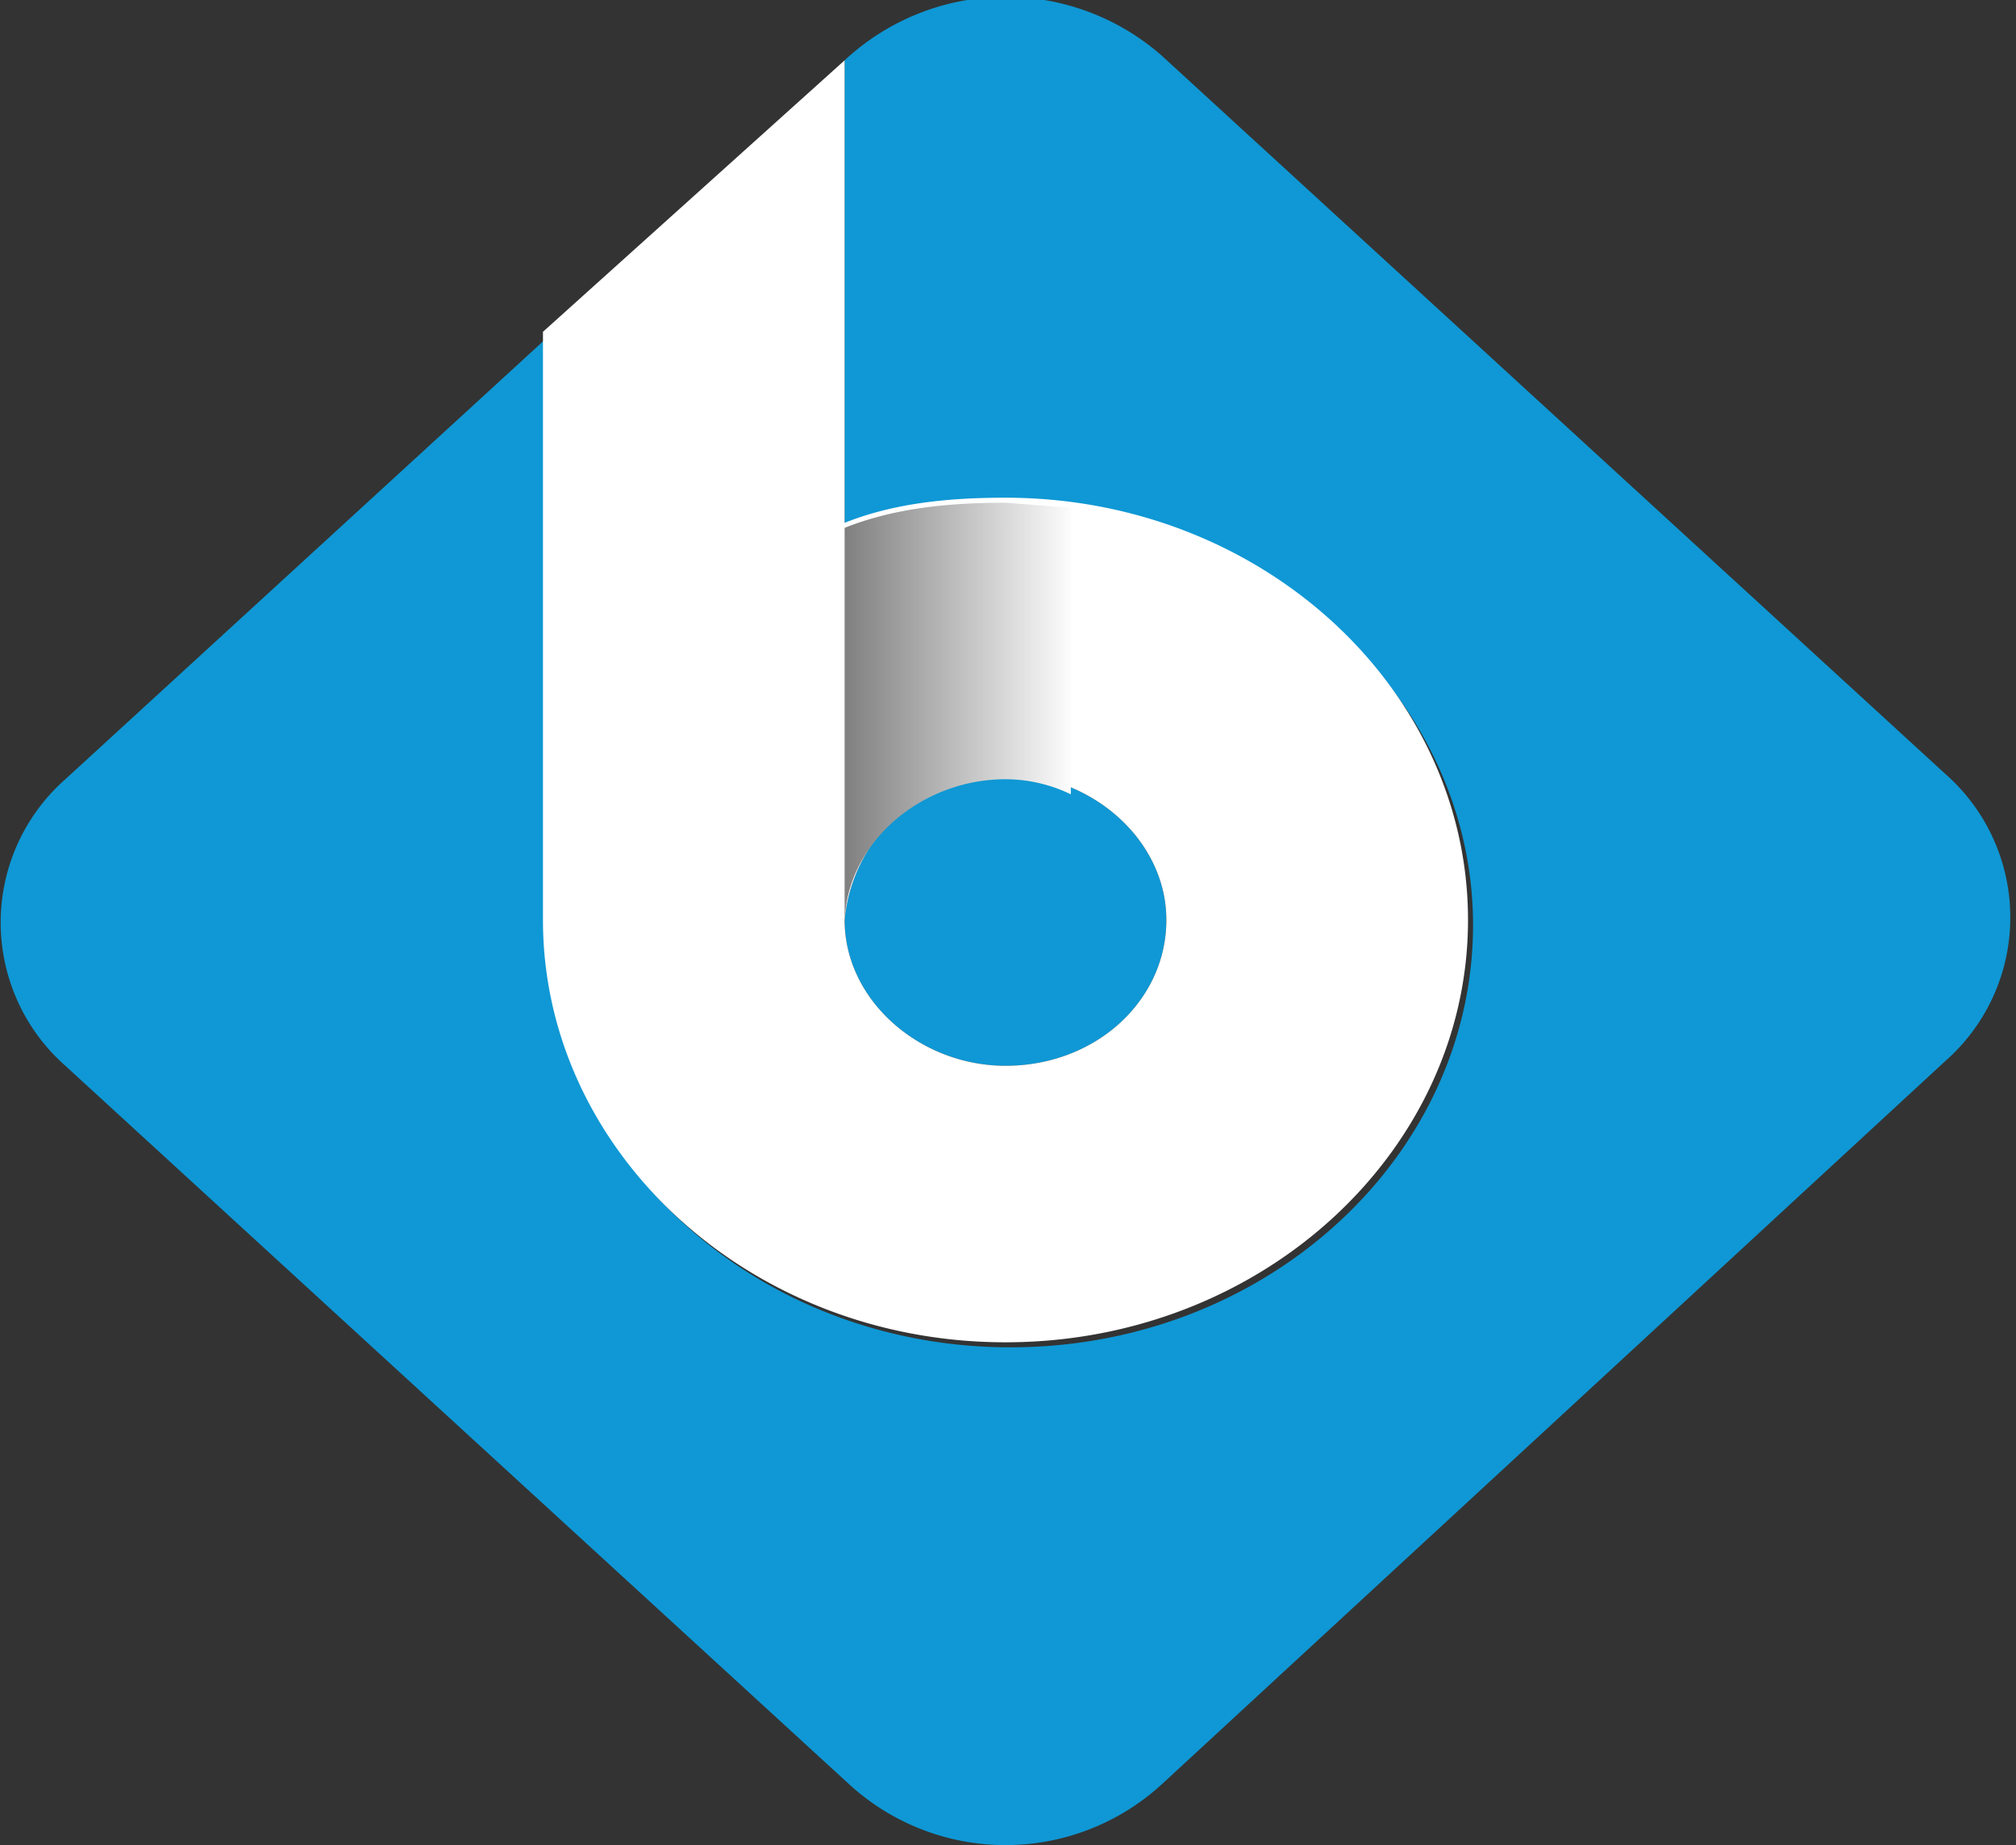
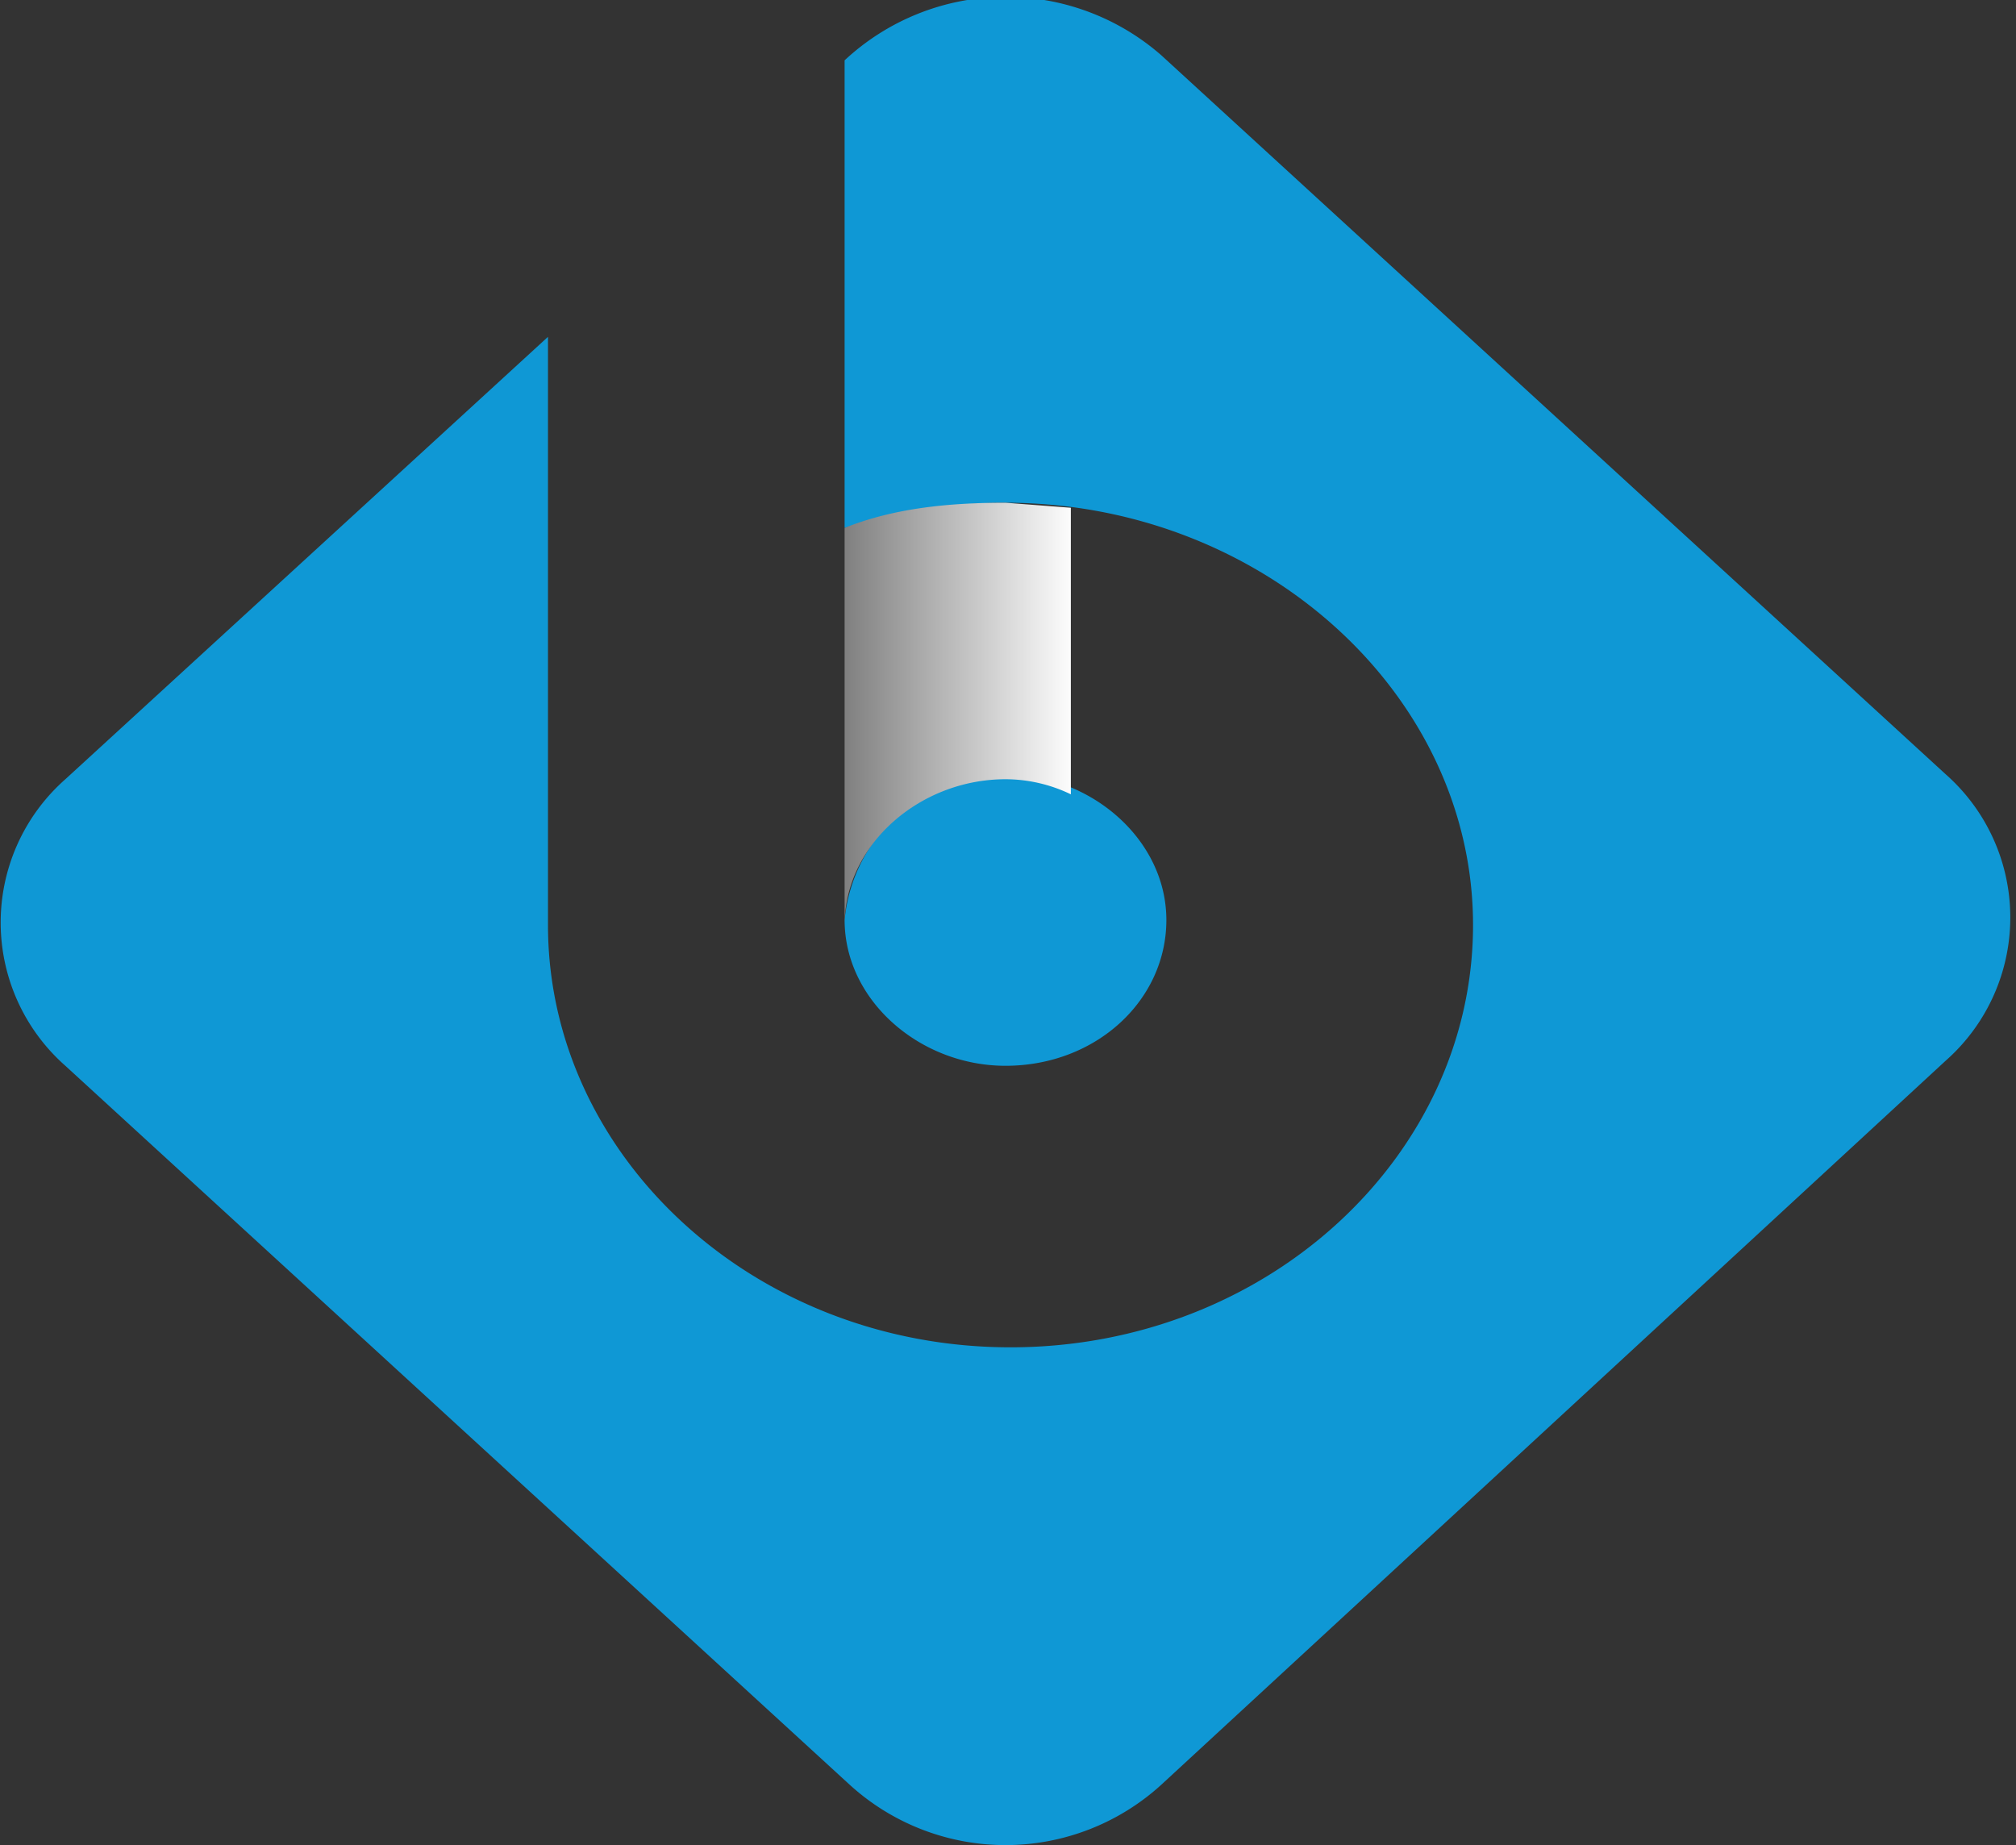
<svg xmlns="http://www.w3.org/2000/svg" xml:space="preserve" viewBox="0 0 40.1 36.7">
  <rect x="0" y="0" width="40.1" height="36.7" fill="#333333" stroke="none" />
  <path fill="#0f98d5" fill-rule="evenodd" d="M16.8 1.2a4.7 4.7 0 0 1 6.3-.1l15.6 14.3a3.8 3.8 0 0 1 0 5.7L23.1 35.5a4.6 4.6 0 0 1-6.2 0L1.3 21.2a3.8 3.8 0 0 1 0-5.7l9.6-8.8v11.7c0 4.6 4.1 8.4 9.2 8.4s9.2-3.8 9.2-8.4S25.1 10 20 10c-1.1 0-2.2.2-3.2.5V1.2zM20 15.4c1.7 0 3.2 1.3 3.2 2.9 0 1.6-1.4 2.9-3.2 2.9-1.7 0-3.2-1.3-3.2-2.9a3.2 3.2 0 0 1 3.2-2.9z" clip-rule="evenodd" />
-   <path fill="#fff" fill-rule="evenodd" d="M16.8 1.2v9.2c1-.4 2.1-.5 3.2-.5 5.1 0 9.2 3.8 9.2 8.4s-4.1 8.4-9.2 8.4-9.2-3.8-9.2-8.4V6.6l6-5.4zM20 15.4c1.7 0 3.2 1.3 3.2 2.9 0 1.6-1.4 2.9-3.2 2.9-1.7 0-3.2-1.3-3.2-2.9a3.2 3.2 0 0 1 3.2-2.9z" clip-rule="evenodd" />
  <linearGradient id="a" x1="16.8" x2="21.4" y1="23.8" y2="23.8" gradientTransform="matrix(1 0 0 -1 0 38)" gradientUnits="userSpaceOnUse">
    <stop offset="0" stop-color="gray" />
    <stop offset="1" stop-color="#fff" />
  </linearGradient>
  <path fill="url(#a)" fill-rule="evenodd" d="M16.8 10.5c1-.4 2.1-.5 3.2-.5l1.3.1v5.7a3 3 0 0 0-1.3-.3c-1.7 0-3.2 1.3-3.2 2.9v-7.9z" clip-rule="evenodd" />
</svg>